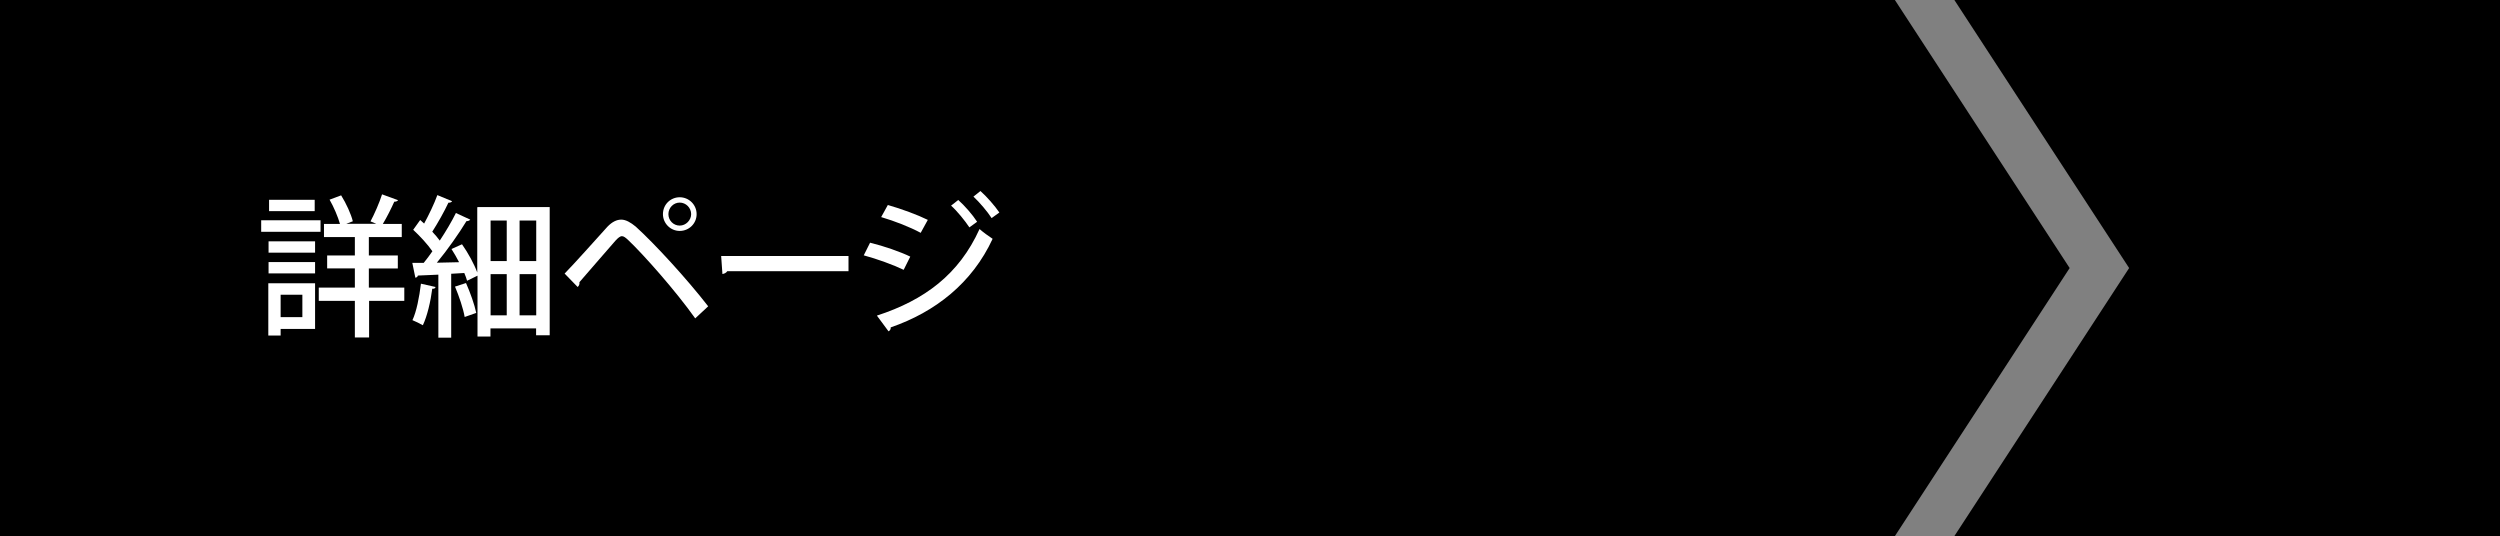
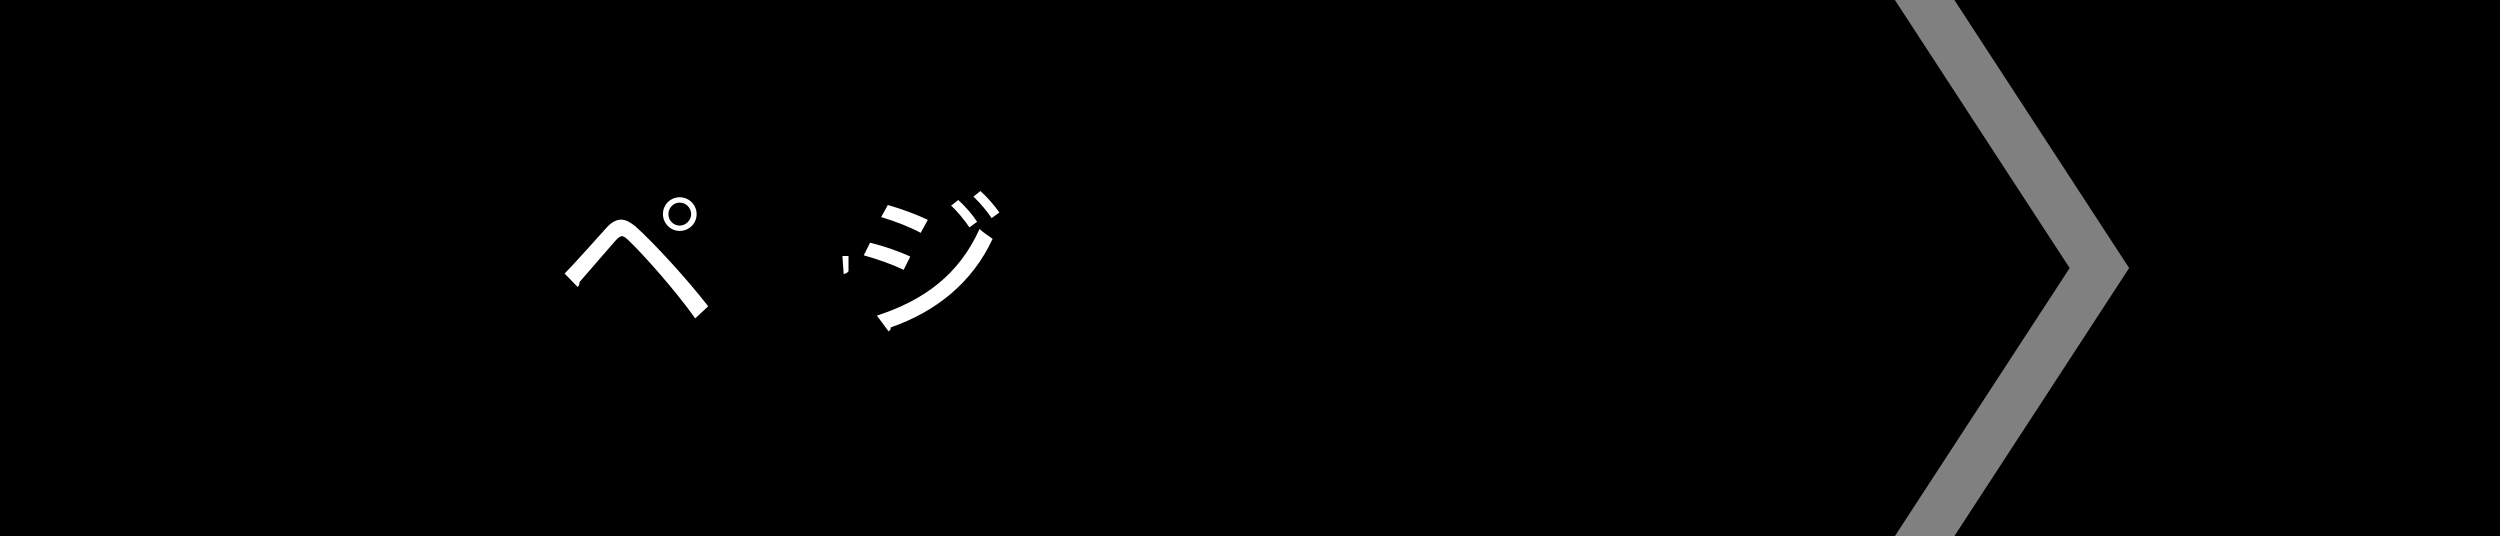
<svg xmlns="http://www.w3.org/2000/svg" id="_レイヤー_2" viewBox="0 0 196.7 42.18">
  <rect x="0" y="0" width="196.7" height="42.18" fill="#808080" stroke="none" />
  <defs>
    <style>.cls-1{fill:#fff;}</style>
  </defs>
  <g id="_レイヤー_1-2">
    <g>
      <polygon points="153.77 0 196.7 0 196.7 21.09 196.7 42.18 153.77 42.18 167.52 21.09 153.77 0" />
      <g>
        <polygon points="0 0 68.13 0 149.09 0 162.84 21.09 149.09 42.18 68.13 42.18 0 42.18 0 21.09 0 0" />
        <g>
-           <path class="cls-1" d="m25.22,17.33v.91h-4.67v-.91h4.67Zm-.43,4.95v3.6h-2.71v.52h-.97v-4.11h3.68Zm-3.66-2.4v-.89h3.66v.89h-3.66Zm0,1.63v-.89h3.66v.89h-3.66Zm3.63-5.79v.89h-3.59v-.89h3.59Zm-.97,7.47h-1.71v1.76h1.71v-1.76Zm8.02-.56v1.04h-2.77v2.88h-1.12v-2.88h-2.84v-1.04h2.84v-1.51h-2.18v-1.02h2.18v-1.45h-2.43v-1.03h1.26c-.16-.56-.48-1.32-.82-1.91l.91-.34c.4.64.78,1.47.92,2.04l-.52.2h2.37l-.46-.19c.31-.58.71-1.49.91-2.13l1.26.46c-.05.08-.16.12-.3.12-.23.52-.58,1.22-.9,1.75h1.49v1.03h-2.59v1.45h2.28v1.02h-2.28v1.51h2.77Z" />
-           <path class="cls-1" d="m34.27,22.59c-.04.11-.13.14-.26.13-.13,1.01-.4,2.16-.74,2.87-.22-.13-.58-.3-.82-.4.32-.67.54-1.81.67-2.87l1.15.26Zm3.31-6.3h5.67v10.09h-1.07v-.54h-3.59v.64h-1.02v-4.79l-.82.4c-.05-.18-.12-.38-.22-.61l-1.03.06v5.03h-1.01v-4.96c-.61.02-1.16.06-1.61.07-.02.11-.12.16-.2.17l-.24-1.17h.9c.23-.28.46-.59.68-.91-.36-.53-.98-1.2-1.51-1.69l.55-.77.31.28c.38-.7.8-1.57,1.04-2.24l1.16.48c-.04.08-.14.12-.29.12-.31.67-.84,1.61-1.27,2.28.23.24.43.48.59.7.49-.74.95-1.52,1.27-2.17l1.13.52c-.05.07-.16.12-.3.12-.59.97-1.5,2.27-2.33,3.27l1.75-.04c-.18-.36-.4-.72-.6-1.04l.83-.37c.48.68.96,1.56,1.2,2.22v-5.11Zm-.91,5.99c.33.74.67,1.7.8,2.34-.25.08-.5.18-.91.32-.11-.65-.44-1.63-.76-2.39l.86-.28Zm3.2-4.93h-1.27v3.19h1.27v-3.19Zm-1.27,4.22v3.24h1.27v-3.24h-1.27Zm3.59-1.03v-3.19h-1.31v3.19h1.31Zm-1.31,4.27h1.31v-3.24h-1.31v3.24Z" />
          <path class="cls-1" d="m44.41,21.54c.9-.92,2.66-2.91,3.39-3.71.36-.37.72-.55,1.08-.55s.74.22,1.14.55c1.48,1.34,4.01,4.09,5.7,6.27l-1.02.95c-1.56-2.2-4.09-5.04-5.24-6.13-.23-.22-.38-.34-.54-.34-.13.01-.29.13-.49.35-.48.53-2.08,2.41-2.84,3.27.02.13-.02.28-.14.38l-1.03-1.06Zm9.07-6.02c.73,0,1.33.59,1.33,1.33s-.6,1.32-1.33,1.32-1.32-.6-1.32-1.32c0-.77.61-1.33,1.32-1.33Zm.9,1.33c0-.5-.41-.91-.9-.91s-.89.41-.89.91.4.9.89.9.9-.43.9-.9Z" />
-           <path class="cls-1" d="m56.74,20.14h10.02v1.2h-9.54c-.07.12-.23.2-.38.22l-.1-1.42Z" />
+           <path class="cls-1" d="m56.74,20.14h10.02v1.2c-.07.12-.23.2-.38.22l-.1-1.42Z" />
          <path class="cls-1" d="m68.47,19.1c1.08.26,2.36.71,3.15,1.09l-.52,1.04c-.78-.38-2.1-.86-3.14-1.14l.5-1Zm.53,5.73c3.75-1.22,6.46-3.25,8.07-6.81.24.22.78.61,1.03.77-1.61,3.48-4.51,5.76-8.02,6.97.02.11-.04.25-.17.31l-.91-1.23Zm.86-8.7c1.08.31,2.33.77,3.14,1.17l-.56,1.02c-.85-.46-2.03-.92-3.11-1.24l.53-.96Zm5.53-.4c.49.43,1.13,1.16,1.49,1.72l-.61.44c-.31-.48-.98-1.31-1.44-1.71l.56-.44Zm1.75-.7c.49.43,1.13,1.16,1.49,1.69l-.61.44c-.31-.49-.97-1.27-1.43-1.69l.55-.44Z" />
        </g>
      </g>
    </g>
  </g>
</svg>